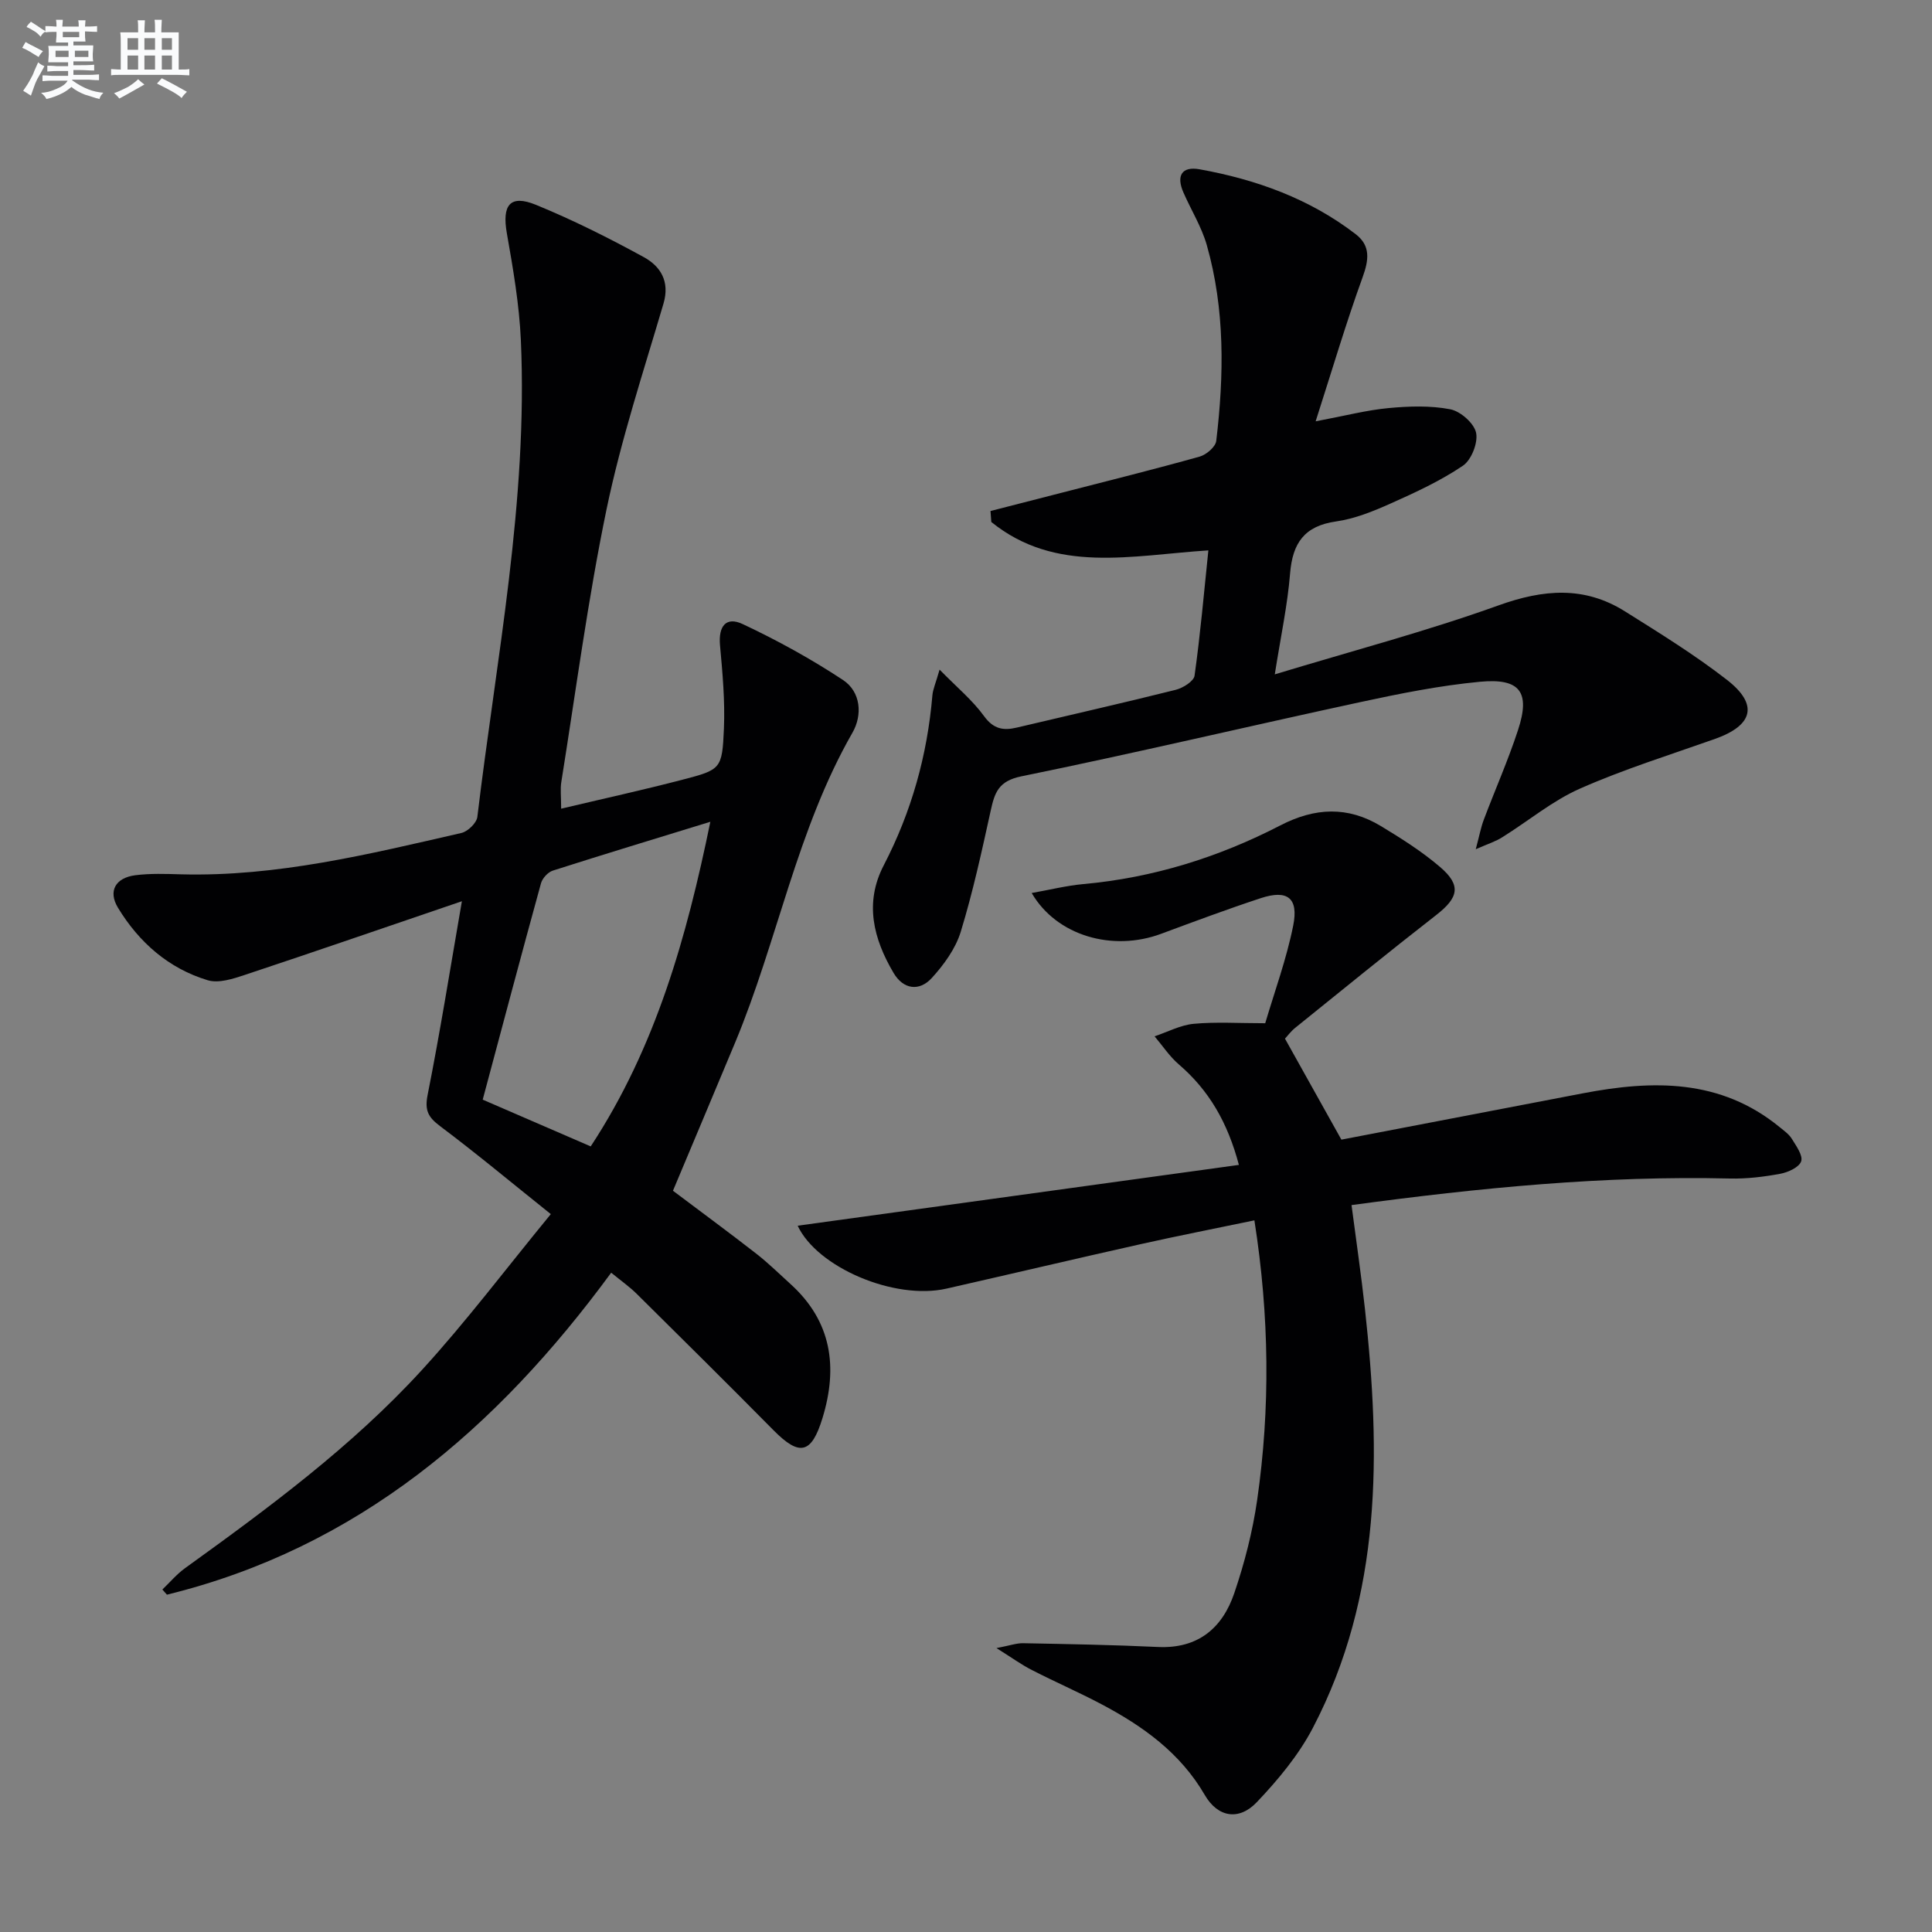
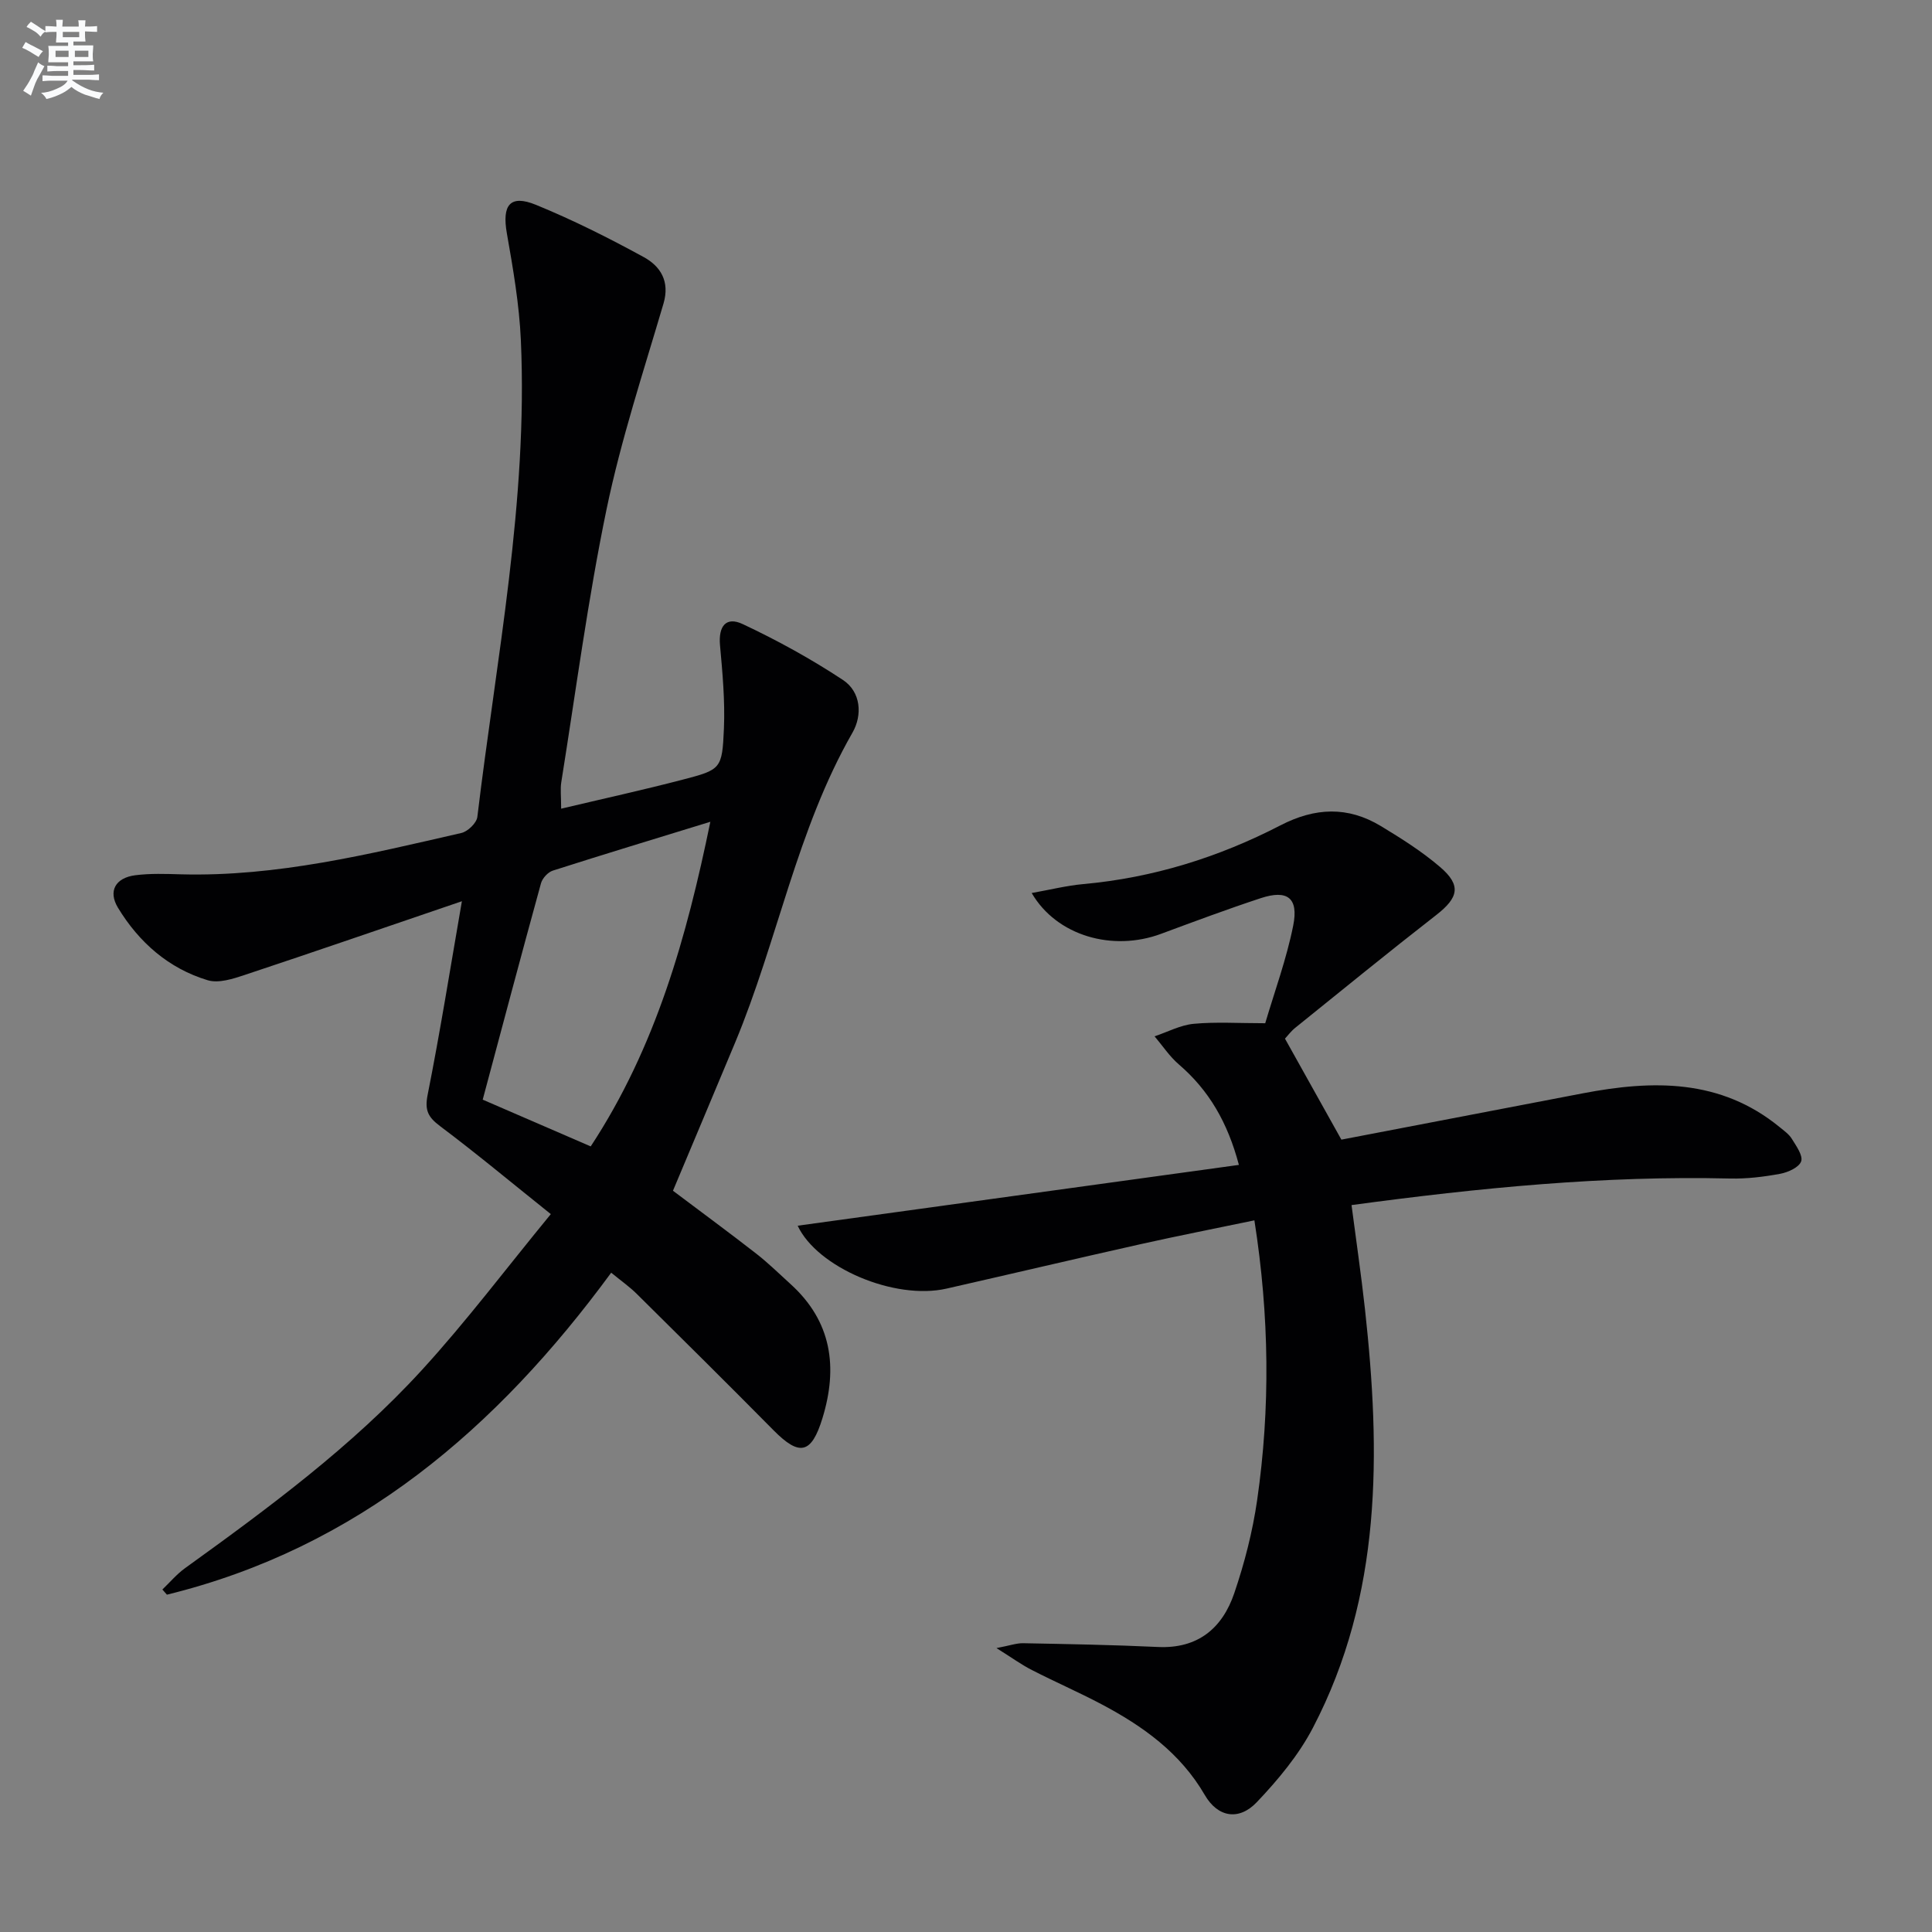
<svg xmlns="http://www.w3.org/2000/svg" enable-background="new 0 0 400 400" viewBox="0 0 400 400">
  <rect x="0" y="0" width="400" height="400" fill="#808080" stroke="none" />
  <g fill="#010103">
    <path d="m114.04 251.37c-8.36-6.69-15.5-12.64-22.92-18.21-2.48-1.86-3.23-3.26-2.58-6.5 2.58-12.97 4.66-26.04 7.09-40.07-15.54 5.29-30.23 10.37-44.99 15.27-2.43.81-5.38 1.76-7.63 1.09-8.1-2.44-14.23-7.84-18.58-15-2.1-3.46-.52-6.21 3.57-6.74 3.12-.4 6.32-.28 9.48-.19 19.85.52 38.93-4.18 58.04-8.56 1.33-.3 3.16-2.07 3.31-3.33 3.93-32.81 10.49-65.4 9.01-98.67-.33-7.41-1.61-14.82-2.9-22.15-1.03-5.87.65-8.1 6.03-5.9 7.64 3.13 15.08 6.86 22.33 10.83 3.42 1.88 5.43 4.98 4.07 9.61-4.16 14.13-8.8 28.19-11.79 42.59-3.87 18.68-6.35 37.64-9.37 56.49-.23 1.44-.03 2.94-.03 5.5 8.59-2.04 16.91-3.86 25.15-6.01 7.94-2.07 8.19-2.2 8.55-10.59.24-5.73-.29-11.51-.81-17.24-.35-3.91 1.21-6.02 4.7-4.38 7.15 3.36 14.15 7.21 20.74 11.56 3.75 2.47 4.07 7.28 1.99 10.91-11.54 20.13-15.5 43.08-24.31 64.2-4.22 10.11-8.48 20.21-12.86 30.65 5.64 4.25 11.51 8.56 17.25 13.03 2.49 1.94 4.75 4.17 7.09 6.29 8.55 7.74 9.84 17.24 6.61 27.77-2.28 7.43-4.75 7.94-10.13 2.5-9.36-9.47-18.82-18.84-28.29-28.21-1.51-1.5-3.28-2.74-5.32-4.41-23.69 32.28-52.51 56.98-91.98 66.66-.31-.36-.63-.71-.94-1.07 1.56-1.49 2.98-3.19 4.72-4.44 17.31-12.48 34.5-25.16 48.96-40.95 9.24-10.09 17.51-21.1 26.74-32.33zm8.26-14.02c13.51-20.57 19.87-43.38 24.77-67.21-11.44 3.52-22.05 6.73-32.61 10.11-1.01.32-2.16 1.57-2.45 2.61-4.08 14.82-8.02 29.67-12.07 44.81 7.38 3.2 14.48 6.28 22.36 9.68z" />
    <path d="m206.31 341.22c2.78-.53 4.16-1.04 5.52-1.01 9.31.18 18.62.34 27.91.78 8.29.39 13.35-3.91 15.81-11.16 2.12-6.24 3.79-12.73 4.73-19.25 2.74-19.03 2.54-38.08-.57-57.92-8.05 1.68-15.78 3.19-23.47 4.91-13.44 3.01-26.84 6.17-40.26 9.22-10.81 2.46-26.81-4.4-30.83-13.02 30.2-4.16 60.46-8.33 91.35-12.59-2.34-8.81-6.2-15.45-12.44-20.81-1.92-1.65-3.36-3.86-5.02-5.81 2.7-.9 5.34-2.33 8.1-2.59 4.61-.43 9.28-.12 14.81-.12 1.94-6.57 4.4-13.27 5.79-20.19 1.16-5.76-1.19-7.52-6.7-5.71-6.93 2.28-13.78 4.84-20.63 7.38-10.04 3.74-21.63.45-26.81-8.44 3.77-.67 7.21-1.53 10.69-1.85 14.43-1.3 28.02-5.55 40.79-12.15 7.22-3.73 13.98-3.98 20.8.13 4.25 2.57 8.51 5.26 12.27 8.48 4.44 3.8 3.84 6.34-.8 9.95-9.83 7.65-19.49 15.53-29.19 23.35-.88.71-1.57 1.65-2.12 2.24 3.85 6.89 7.55 13.51 11.68 20.91 16.18-3.1 33.08-6.35 49.99-9.59 14.46-2.77 28.5-3.04 40.76 7.01.9.74 1.92 1.45 2.51 2.41.9 1.47 2.34 3.45 1.93 4.66-.41 1.23-2.71 2.28-4.33 2.58-3.41.63-6.93 1.06-10.39.98-26.02-.62-51.8 1.91-78.37 5.5.94 7.22 1.99 14.36 2.78 21.52 3.26 29.75 3.56 59.22-10.77 86.69-2.94 5.64-7.21 10.77-11.62 15.41-3.73 3.92-8.1 3.12-10.77-1.48-5.07-8.74-12.82-14.27-21.45-18.83-4.7-2.48-9.6-4.61-14.33-7.04-2.14-1.08-4.12-2.53-7.35-4.55z" />
-     <path d="m305.54 175.82c.75-2.81 1.06-4.51 1.66-6.1 2.34-6.21 5.04-12.3 7.1-18.6 2.56-7.82.45-10.75-7.88-9.97-8.38.79-16.71 2.47-24.95 4.25-23.35 5.04-46.6 10.56-70 15.33-4.77.97-5.54 3.39-6.36 7.13-1.85 8.41-3.68 16.84-6.2 25.06-1.07 3.49-3.48 6.81-5.99 9.56-2.59 2.84-5.9 2.38-7.92-1.05-4.15-7.04-6.08-14.47-2.04-22.26 5.74-11.06 9.03-22.79 10.08-35.19.11-1.28.69-2.53 1.49-5.34 3.56 3.64 6.81 6.32 9.21 9.63 1.95 2.68 3.98 3.03 6.77 2.37 10.97-2.6 21.97-5.08 32.91-7.82 1.5-.38 3.74-1.77 3.9-2.93 1.19-8.49 1.94-17.04 2.86-25.94-15.9 1.03-31.63 4.9-44.94-5.88-.06-.76-.11-1.51-.17-2.27 4.97-1.27 9.95-2.54 14.92-3.83 9.48-2.44 18.98-4.8 28.4-7.44 1.38-.39 3.27-2.01 3.42-3.24 1.62-13.61 1.83-27.23-1.96-40.56-1.08-3.78-3.25-7.25-4.84-10.89-1.51-3.45-.35-5.45 3.35-4.79 11.72 2.11 22.78 6.09 32.33 13.44 3.11 2.39 2.72 5.34 1.42 8.92-3.42 9.43-6.27 19.08-9.72 29.82 6.12-1.15 10.57-2.32 15.09-2.74 4.24-.4 8.66-.55 12.79.25 2.11.41 4.92 2.89 5.34 4.86.43 2.06-.97 5.63-2.73 6.82-4.63 3.13-9.8 5.52-14.93 7.81-3.62 1.62-7.45 3.18-11.33 3.73-6.56.93-9.01 4.47-9.52 10.76-.53 6.55-1.93 13.03-3.17 20.9 16.09-4.88 31.44-8.93 46.32-14.28 9.28-3.34 17.75-4.05 26.17 1.23 7.17 4.5 14.41 8.97 21.08 14.15 6.64 5.14 5.5 9.46-2.47 12.28-9.36 3.31-18.88 6.28-27.93 10.28-5.7 2.52-10.67 6.7-16.02 10.03-1.34.88-2.91 1.36-5.54 2.51z" />
  </g>
  <path d="m6.8 9.5c.6.3 1.3.7 2.1 1.1-.4.4-.7.8-.9 1.2-.7-.4-1.3-.8-1.8-1.1s-1.1-.6-1.6-.8c.2-.4.5-.8.7-1.2.4.2.8.5 1.5.8zm.9 6.9c-.3.6-.5 1.1-.7 1.7s-.4 1.1-.6 1.7c-.6-.4-1.1-.7-1.6-1 .7-1 1.2-1.8 1.5-2.4.3-.5.6-1.1.8-1.7.3-.6.5-1.2.8-1.8.3.3.8.6 1.3.8-.7 1.3-1.2 2.2-1.5 2.7zm.1-11c.4.3 1 .7 1.7 1.1-.5.2-.8.6-1.1 1.1-.5-.6-1-1-1.4-1.2s-.9-.6-1.5-.8c.2-.4.5-.7.9-1.1.5.3.9.6 1.4.9zm10.5 13.1c1 .4 2 .6 3.1.7-.4.4-.7.8-.8 1.3-.9-.2-1.9-.6-3-.9-1-.4-2-.9-2.8-1.6-.5.4-1.1.9-1.9 1.3s-1.9.9-3.3 1.2c-.1-.3-.5-.8-1.1-1.3 1 0 2.1-.3 3.2-.8 1.2-.5 1.9-1 2.3-1.7h-3.2c-.4 0-1 0-2 .1v-1.2c1 0 1.7.1 2 .1h3.3v-1h-2.3c-.2 0-.9 0-2 .1v-1.2c1.2 0 1.9.1 2 .1h2.3v-.8h-4.1c0-.7.1-1.2.1-1.6 0-.5 0-1.1-.1-1.8h4.1v-.7h-2.5c0-.6.1-1.1.1-1.6v-.6h-.5c-.4 0-1 0-1.8.1v-1.3c1.2 0 1.9.1 2.1.1h.2c0-.3 0-.8-.1-1.4h1.4c0 .6-.1 1-.1 1.4h3.4c0-.4 0-.8-.1-1.3h1.5c0 .4-.1.9-.1 1.3.7 0 1.5 0 2.5-.1v1.2c-1 0-1.8-.1-2.5-.1v.6c0 .3 0 .8.1 1.5h-2.5v.8h4.1c0 .8-.1 1.3-.1 1.8s0 1 .1 1.5h-4.1v.8h1.4c.8 0 1.8 0 2.9-.1v1.2c-1 0-1.9-.1-2.8-.1h-1.5v1h3.2c.3 0 1 0 2.1-.1v1.2c-1.1 0-1.8-.1-2.1-.1h-3.4l-.1.1c1.4 1 2.4 1.5 3.4 1.9zm-4.1-6.7v-1.3h-2.7v1.3zm2.2-4.1v-1.1h-3.4v1.1zm1.9 4.1v-1.3h-2.8v1.3z" fill="#fafbfc" />
-   <path d="m37 6.7v2.3 5.4c1 0 1.8 0 2.2-.1v1.3c-.6 0-1.5-.1-2.5-.1h-11.9c-.7 0-1.3 0-1.8.1v-1.3c.5 0 1.1.1 2 .1v-5.2c0-1 0-1.8-.1-2.5h3.7c0-1.3 0-2.1-.1-2.5h1.5c0 .4-.1 1.3-.1 2.5h2.2c0-1.2 0-2.1-.1-2.6h1.5c0 .4-.1 1.3-.1 2.6zm-12.3 13.7c-.3-.4-.7-.8-1.1-1.1 1.1-.4 2.1-.9 2.9-1.3.8-.5 1.5-1 2.1-1.6.4.4.9.8 1.3 1.1-2.5 1.4-4.2 2.4-5.2 2.9zm3.9-10.1v-2.4h-2.2v2.4zm0 4.1v-2.9h-2.2v2.9zm3.5-4.1v-2.4h-2.2v2.4zm0 4.1v-2.9h-2.2v2.9zm.4 2.9 1-1.1c.6.3 1.4.7 2.5 1.3s2 1.1 2.7 1.5c-.4.4-.8.8-1.1 1.3-.8-.8-2.5-1.7-5.1-3zm3.1-7v-2.4h-2.1v2.4zm0 4.1v-2.9h-2.1v2.9z" fill="#fafbfc" />
</svg>